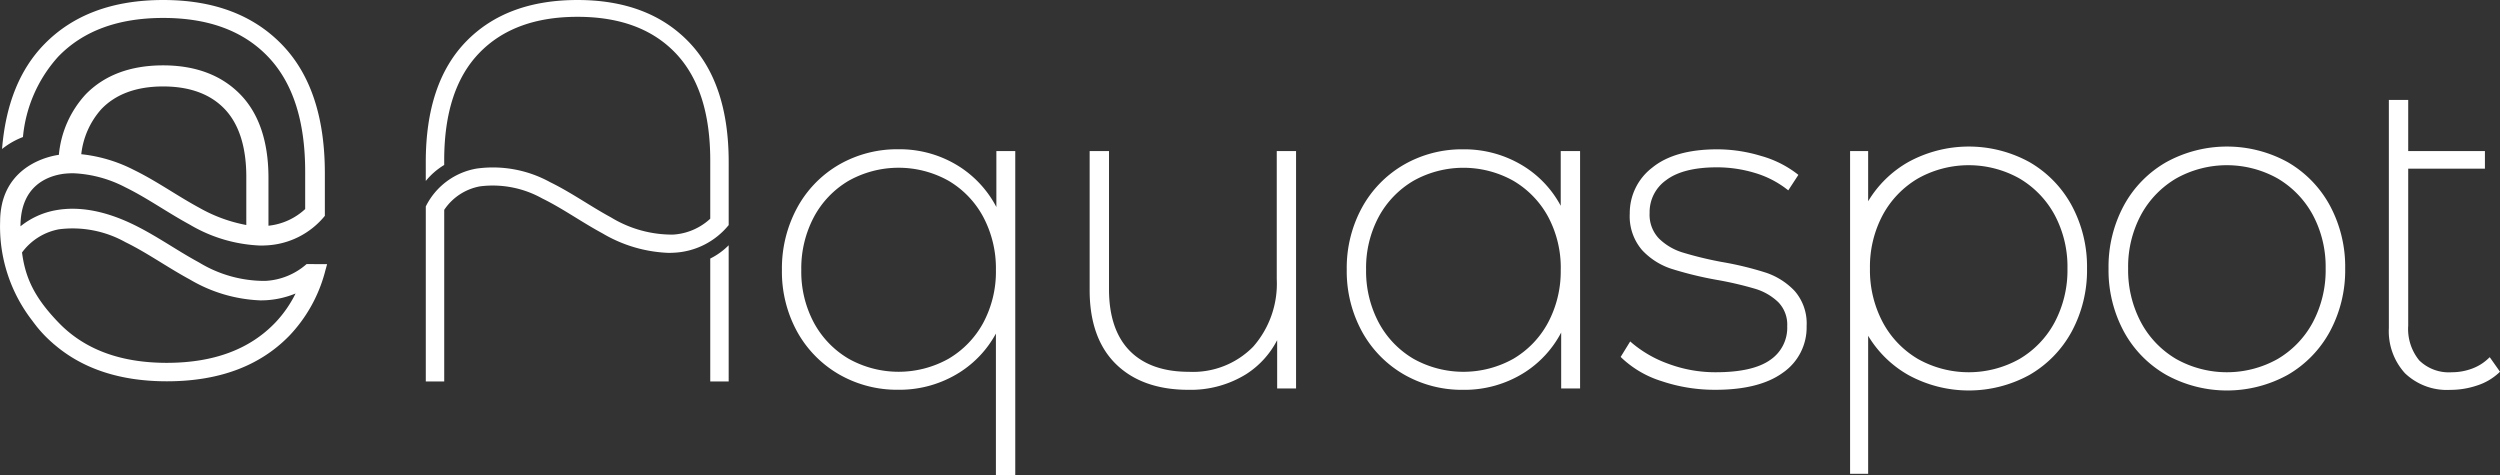
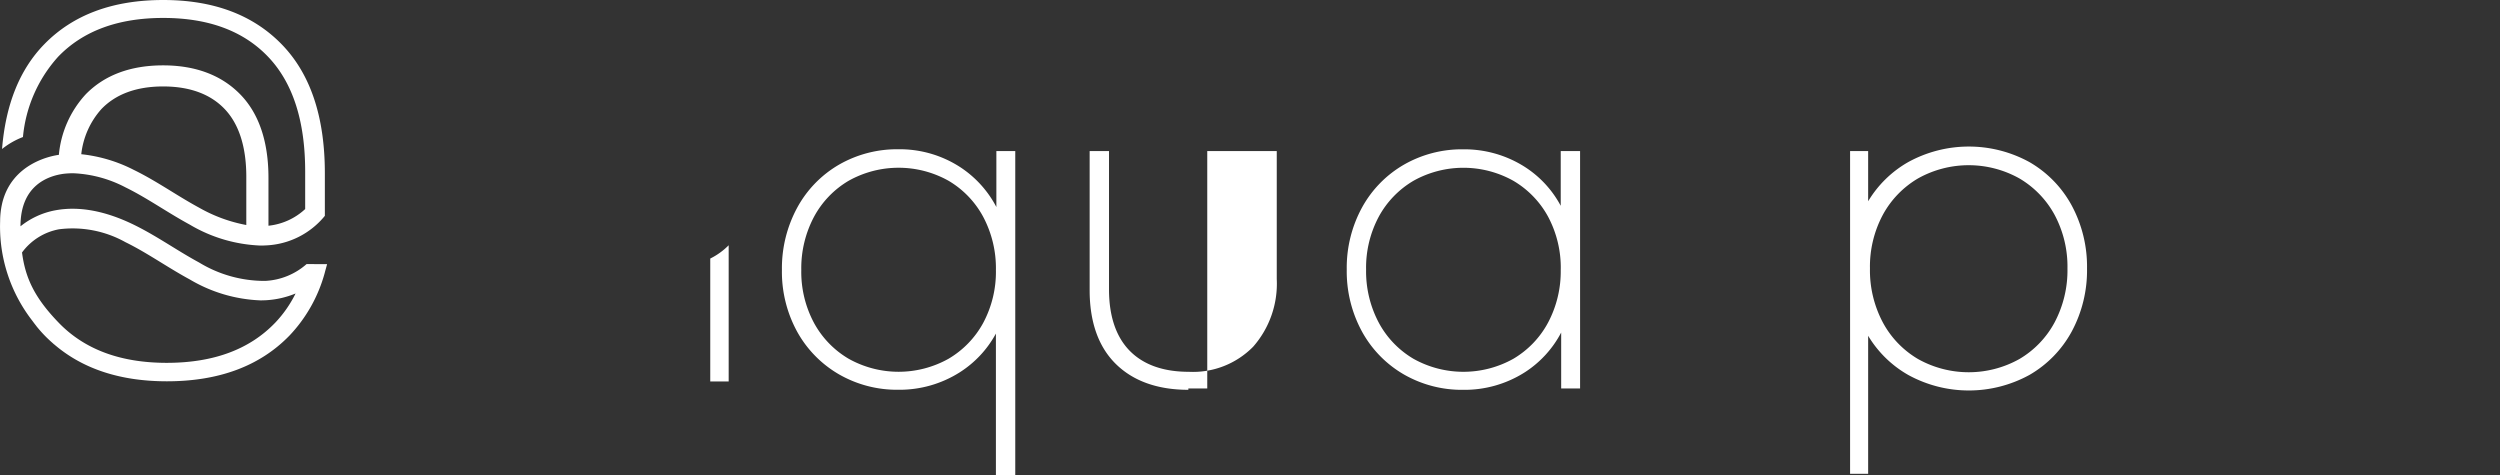
<svg xmlns="http://www.w3.org/2000/svg" width="307.062" height="58.403" viewBox="0 0 307.062 58.403">
  <rect x="0" y="0" width="307.062" height="58.403" fill="#333333" stroke="none" />
  <defs>
    <clipPath id="clip-path">
      <rect id="Rectangle_1336" data-name="Rectangle 1336" width="307.062" height="58.403" fill="none" />
    </clipPath>
  </defs>
  <g id="Groupe_3856" data-name="Groupe 3856" transform="translate(0 0)">
    <g id="Groupe_3855" data-name="Groupe 3855" transform="translate(0 0)" clip-path="url(#clip-path)">
      <path id="Tracé_12104" data-name="Tracé 12104" d="M116.087,17.355v6.87a13.115,13.115,0,0,0-4.444-4.9,13.65,13.65,0,0,0-7.619-2.195,14.29,14.29,0,0,0-7.248,1.883A13.623,13.623,0,0,0,91.628,24.3a15.609,15.609,0,0,0-1.88,7.657,15.293,15.293,0,0,0,1.881,7.6,13.719,13.719,0,0,0,5.146,5.23,14.284,14.284,0,0,0,7.248,1.883,13.8,13.8,0,0,0,7.561-2.138,12.94,12.94,0,0,0,4.446-4.763V57.2h2.378V17.355Zm-.056,14.606a13.3,13.3,0,0,1-1.562,6.5,11.445,11.445,0,0,1-4.277,4.413,12.569,12.569,0,0,1-12.227,0,11.427,11.427,0,0,1-4.276-4.413,13.283,13.283,0,0,1-1.563-6.5,13.446,13.446,0,0,1,1.563-6.533,11.38,11.38,0,0,1,4.276-4.439,12.562,12.562,0,0,1,12.227,0,11.387,11.387,0,0,1,4.276,4.439,13.455,13.455,0,0,1,1.563,6.533" transform="translate(6.292 1.202)" fill="#fff" />
-       <path id="Tracé_12105" data-name="Tracé 12105" d="M148.048,17.341V33.049a11.719,11.719,0,0,1-2.9,8.322,10.352,10.352,0,0,1-7.9,3.08c-3.14,0-5.585-.871-7.267-2.589s-2.537-4.258-2.537-7.546V17.341h-2.377V34.426c0,3.917,1.085,6.97,3.224,9.07s5.132,3.166,8.9,3.166a12.913,12.913,0,0,0,7.094-1.918,10.864,10.864,0,0,0,3.813-4.182V46.5h2.321V17.341Z" transform="translate(8.769 1.216)" fill="#fff" />
+       <path id="Tracé_12105" data-name="Tracé 12105" d="M148.048,17.341V33.049a11.719,11.719,0,0,1-2.9,8.322,10.352,10.352,0,0,1-7.9,3.08c-3.14,0-5.585-.871-7.267-2.589s-2.537-4.258-2.537-7.546V17.341h-2.377V34.426c0,3.917,1.085,6.97,3.224,9.07s5.132,3.166,8.9,3.166V46.5h2.321V17.341Z" transform="translate(8.769 1.216)" fill="#fff" />
      <path id="Tracé_12106" data-name="Tracé 12106" d="M180.859,17.355v6.72a12.864,12.864,0,0,0-4.447-4.8,13.815,13.815,0,0,0-7.561-2.137,14.283,14.283,0,0,0-7.247,1.883,13.663,13.663,0,0,0-5.147,5.257,15.45,15.45,0,0,0-1.88,7.63,15.45,15.45,0,0,0,1.88,7.63,13.671,13.671,0,0,0,5.147,5.257,14.28,14.28,0,0,0,7.247,1.883,13.772,13.772,0,0,0,7.617-2.166,12.93,12.93,0,0,0,4.446-4.869v6.87h2.322V17.355Zm0,14.55a13.438,13.438,0,0,1-1.564,6.533,11.377,11.377,0,0,1-4.275,4.439,12.571,12.571,0,0,1-12.228,0,11.373,11.373,0,0,1-4.276-4.439,13.441,13.441,0,0,1-1.563-6.533,13.283,13.283,0,0,1,1.563-6.5,11.442,11.442,0,0,1,4.276-4.413,12.571,12.571,0,0,1,12.228,0A11.446,11.446,0,0,1,179.3,25.4a13.3,13.3,0,0,1,1.563,6.505" transform="translate(10.837 1.202)" fill="#fff" />
-       <path id="Tracé_12107" data-name="Tracé 12107" d="M207.376,34.524a8.629,8.629,0,0,0-3.559-2.249,39.926,39.926,0,0,0-5.379-1.3,44.464,44.464,0,0,1-4.844-1.176,7.126,7.126,0,0,1-2.891-1.723,4.212,4.212,0,0,1-1.13-3.109,4.8,4.8,0,0,1,2.039-4.047c1.376-1.041,3.469-1.57,6.223-1.57a16.044,16.044,0,0,1,4.63.677,12.008,12.008,0,0,1,3.9,1.965l.239.185,1.241-1.9-.2-.158a13.025,13.025,0,0,0-4.393-2.171,18.6,18.6,0,0,0-5.37-.81c-3.466,0-6.149.753-7.972,2.239a7.021,7.021,0,0,0-2.776,5.645,6.365,6.365,0,0,0,1.507,4.487,8.542,8.542,0,0,0,3.617,2.307,44.643,44.643,0,0,0,5.574,1.359,42.8,42.8,0,0,1,4.706,1.095,6.977,6.977,0,0,1,2.836,1.642,3.94,3.94,0,0,1,1.1,2.941A4.771,4.771,0,0,1,204.393,43c-1.415,1.008-3.659,1.518-6.67,1.518a16.477,16.477,0,0,1-5.826-1.028,14.467,14.467,0,0,1-4.46-2.539l-.249-.217-1.17,1.9.155.156a12.545,12.545,0,0,0,4.874,2.822,20.4,20.4,0,0,0,6.62,1.062c3.572,0,6.351-.7,8.264-2.092a6.751,6.751,0,0,0,2.926-5.736,6.073,6.073,0,0,0-1.481-4.324" transform="translate(13.041 1.202)" fill="#fff" />
-       <path id="Tracé_12108" data-name="Tracé 12108" d="M286.579,43.066l-.234.218a5.778,5.778,0,0,1-2,1.209,7.1,7.1,0,0,1-2.439.424,5.2,5.2,0,0,1-3.983-1.453,6.088,6.088,0,0,1-1.358-4.273V19.909h9.422V17.753h-9.422V11.471h-2.377v28a7.677,7.677,0,0,0,1.98,5.568,7.447,7.447,0,0,0,5.573,2.041,10.212,10.212,0,0,0,3.284-.538,7.118,7.118,0,0,0,2.638-1.522l.177-.167Z" transform="translate(19.223 0.805)" fill="#fff" />
-       <path id="Tracé_12109" data-name="Tracé 12109" d="M269.2,24.063a13.667,13.667,0,0,0-5.192-5.333,15.477,15.477,0,0,0-14.895,0,13.611,13.611,0,0,0-5.221,5.334,15.855,15.855,0,0,0-1.879,7.737,15.858,15.858,0,0,0,1.879,7.737,13.6,13.6,0,0,0,5.221,5.333,15.473,15.473,0,0,0,14.895,0,13.667,13.667,0,0,0,5.192-5.333,15.858,15.858,0,0,0,1.879-7.737,15.855,15.855,0,0,0-1.879-7.737M268.68,31.8a13.655,13.655,0,0,1-1.586,6.629,11.534,11.534,0,0,1-4.339,4.5,12.749,12.749,0,0,1-12.409,0,11.533,11.533,0,0,1-4.339-4.5A13.646,13.646,0,0,1,244.42,31.8a13.482,13.482,0,0,1,1.586-6.6,11.592,11.592,0,0,1,4.339-4.477,12.749,12.749,0,0,1,12.409,0,11.6,11.6,0,0,1,4.339,4.477,13.491,13.491,0,0,1,1.586,6.6" transform="translate(16.968 1.18)" fill="#fff" />
      <path id="Tracé_12110" data-name="Tracé 12110" d="M239.573,24.063a13.667,13.667,0,0,0-5.192-5.333,15.477,15.477,0,0,0-14.895,0,13.558,13.558,0,0,0-4.918,4.81V17.377h-2.219V57.015h2.219V40.061a13.546,13.546,0,0,0,4.918,4.809,15.473,15.473,0,0,0,14.895,0,13.667,13.667,0,0,0,5.192-5.333,15.858,15.858,0,0,0,1.879-7.737,15.855,15.855,0,0,0-1.879-7.737m-.524,7.737a13.655,13.655,0,0,1-1.586,6.629,11.534,11.534,0,0,1-4.339,4.5,12.749,12.749,0,0,1-12.409,0,11.534,11.534,0,0,1-4.339-4.5,13.647,13.647,0,0,1-1.586-6.629,13.483,13.483,0,0,1,1.586-6.6,11.592,11.592,0,0,1,4.339-4.477,12.749,12.749,0,0,1,12.409,0,11.6,11.6,0,0,1,4.339,4.477,13.491,13.491,0,0,1,1.586,6.6" transform="translate(14.887 1.18)" fill="#fff" />
      <path id="Tracé_12111" data-name="Tracé 12111" d="M81.522,29.782v15.1h2.262V28.15a8.5,8.5,0,0,1-2.262,1.632" transform="translate(5.715 1.974)" fill="#fff" />
-       <path id="Tracé_12112" data-name="Tracé 12112" d="M81.116,5.092Q76.157,0,67.506,0,58.785,0,53.828,5.092T48.87,19.9v2.326a8.676,8.676,0,0,1,2.263-1.964V19.7q0-8.718,4.292-13.177t12.08-4.459q7.787,0,12.045,4.459T83.811,19.7v7.161a7.358,7.358,0,0,1-4.589,1.954,14.441,14.441,0,0,1-7.6-2.113c-1.066-.576-2.128-1.228-3.158-1.861-1.386-.852-2.819-1.734-4.329-2.472a14.577,14.577,0,0,0-9-1.668,8.594,8.594,0,0,0-6.263,4.653v21.5h2.263V25.774a6.736,6.736,0,0,1,4.4-2.887,12.451,12.451,0,0,1,7.627,1.48c1.413.691,2.8,1.544,4.142,2.369,1.054.647,2.144,1.317,3.264,1.922a17.173,17.173,0,0,0,8.105,2.4c.231,0,.458-.006.686-.02a9.226,9.226,0,0,0,6.716-3.393V19.9q0-9.718-4.958-14.808" transform="translate(3.426 0.001)" fill="#fff" />
      <path id="Tracé_12113" data-name="Tracé 12113" d="M37.654,32.436A8.287,8.287,0,0,1,32.577,34.5a15.432,15.432,0,0,1-8.122-2.26c-1.14-.615-2.276-1.313-3.376-1.989-1.482-.911-3.014-1.853-4.628-2.642-3.5-1.711-6.738-2.313-9.625-1.784a9.61,9.61,0,0,0-4.309,1.971V27.78c0-5.022,3.4-6.181,5.314-6.436A9.525,9.525,0,0,1,9.1,21.283h0a15.159,15.159,0,0,1,6.305,1.725c1.511.739,2.994,1.651,4.428,2.533,1.127.692,2.293,1.408,3.49,2.056a18.371,18.371,0,0,0,8.666,2.562c.246,0,.489-.006.732-.021A9.865,9.865,0,0,0,39.9,26.51V21.273q0-10.387-5.3-15.83T20.052,0Q10.729,0,5.43,5.443.916,10.077.252,18.3a9.519,9.519,0,0,1,2.567-1.469,17.051,17.051,0,0,1,4.32-9.861q4.588-4.767,12.913-4.767T32.929,6.973q4.552,4.766,4.554,14.087v4.616a7.805,7.805,0,0,1-4.509,2.048V21.848c0-4.445-1.165-7.9-3.464-10.256s-5.49-3.565-9.473-3.565c-4.012,0-7.214,1.2-9.516,3.565a12.661,12.661,0,0,0-3.29,7.427c-.63.079-5.8.886-6.98,6.017l0,.009a9.909,9.909,0,0,0-.236,2.132A18.863,18.863,0,0,0,3.975,39.4c.156.215.316.426.48.631l0,.007v0c.332.414.681.813,1.051,1.192.329.339.673.656,1.025.964.033.03.062.061.1.091l-.007-.014q5.283,4.557,13.864,4.562,9.6,0,15.051-5.6a18.094,18.094,0,0,0,4.352-7.739l0-.005c.021-.073.039-.148.057-.22.077-.275.157-.548.226-.83ZM12.459,13.391c1.771-1.841,4.321-2.774,7.579-2.774s5.8.933,7.555,2.772,2.659,4.649,2.659,8.327v5.92a18.589,18.589,0,0,1-5.8-2.131c-1.14-.615-2.276-1.313-3.376-1.989-1.482-.911-3.014-1.853-4.628-2.642A18.339,18.339,0,0,0,9.982,18.94a9.935,9.935,0,0,1,2.477-5.549M33.78,39.657q-4.724,4.907-13.293,4.908c-5.713,0-10.108-1.659-13.257-4.908-2.94-3.035-4.118-5.471-4.525-8.645A7.275,7.275,0,0,1,7.253,28.16a13.308,13.308,0,0,1,8.153,1.583c1.511.738,2.994,1.65,4.428,2.532,1.127.692,2.293,1.409,3.49,2.056a18.371,18.371,0,0,0,8.666,2.562c.246,0,.489-.006.732-.021a11.186,11.186,0,0,0,3.582-.825,14.6,14.6,0,0,1-2.523,3.612" transform="translate(0 0.001)" fill="#fff" />
    </g>
  </g>
</svg>